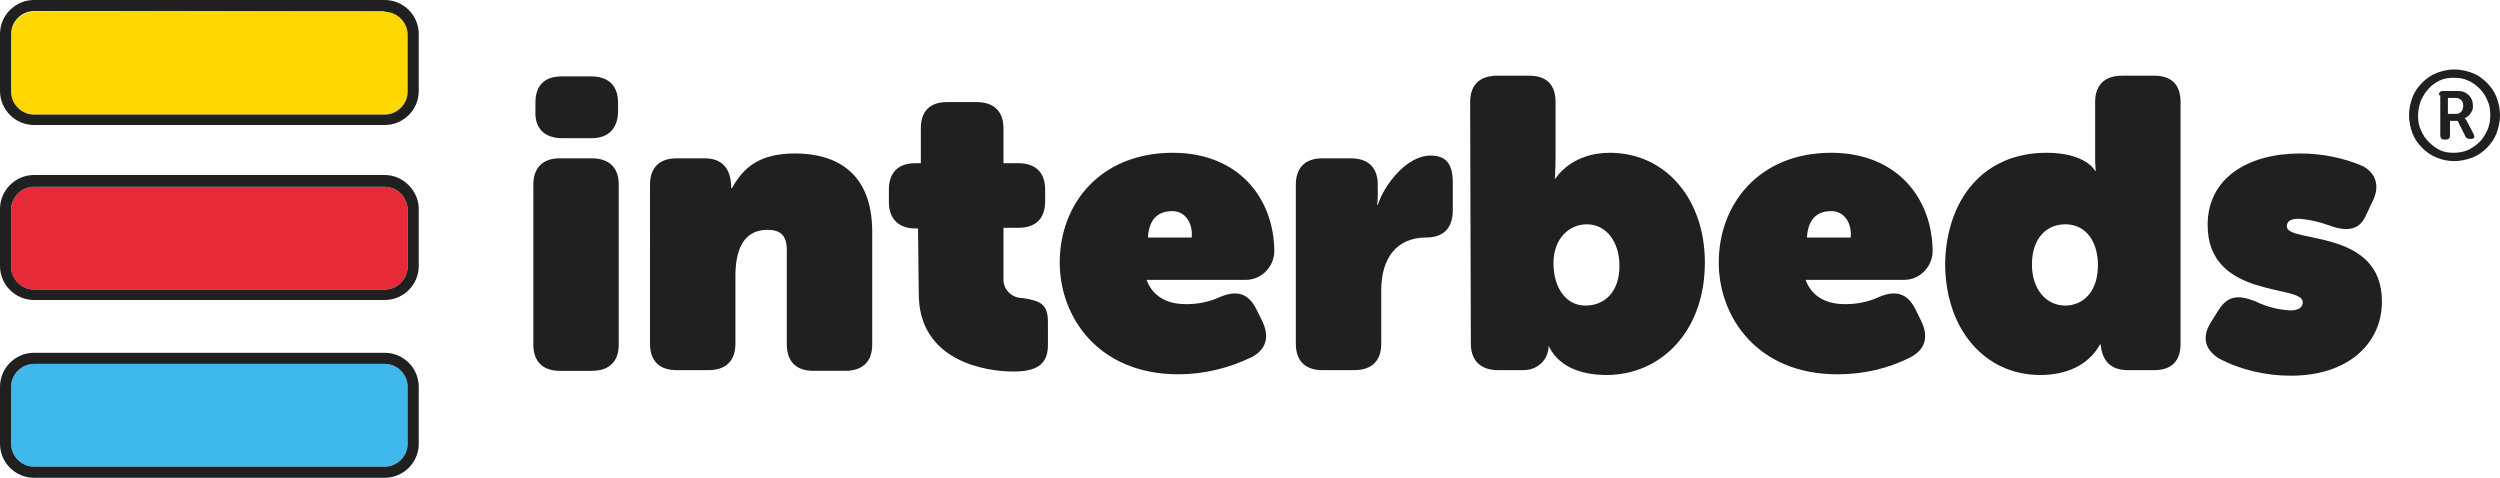
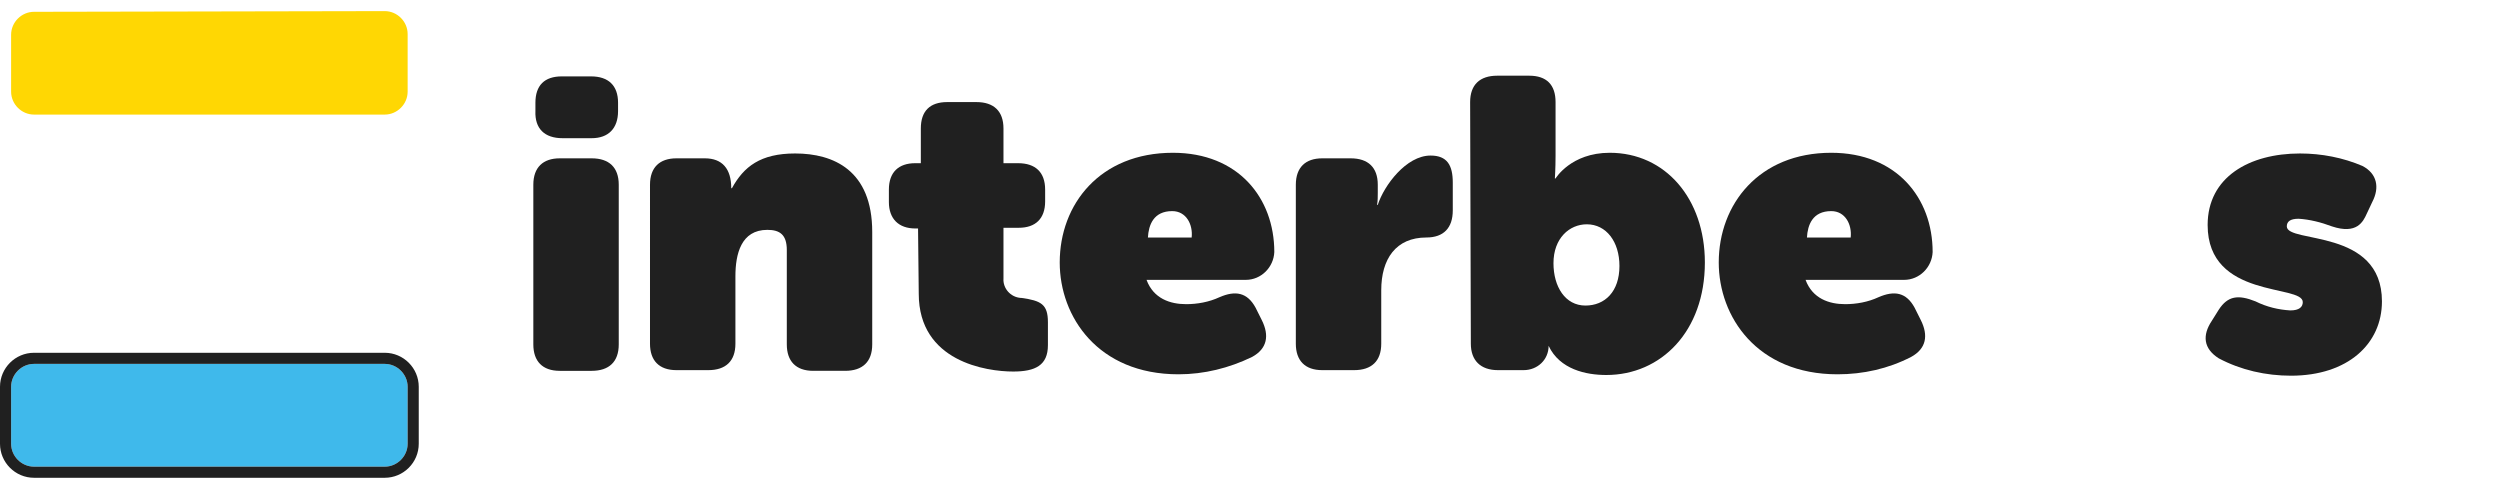
<svg xmlns="http://www.w3.org/2000/svg" version="1.1" id="Warstwa_1" x="0px" y="0px" viewBox="0 0 360 68.8" style="enable-background:new 0 0 360 68.8;" xml:space="preserve">
  <style type="text/css">
	.st0{fill:#202020;}
	.st1{fill:#FFD703;}
	.st2{fill:#E62A38;}
	.st3{fill:#3FB9EB;}
</style>
  <g>
    <path class="st0" d="M76.8,26.6c0-2.5,1.4-3.8,3.8-3.8h4.6c2.5,0,3.9,1.3,3.9,3.8v23c0,2.5-1.4,3.8-3.9,3.8h-4.6   c-2.5,0-3.8-1.4-3.8-3.8L76.8,26.6z M77.1,16v-1.2c0-2.5,1.3-3.8,3.8-3.8h4.2c2.5,0,3.9,1.3,3.9,3.8V16c0,2.5-1.4,3.9-3.8,3.9h-4.2   C78.4,19.9,77,18.5,77.1,16L77.1,16z" />
    <path class="st0" d="M93.6,26.6c0-2.5,1.4-3.8,3.8-3.8h4.1c2.5,0,3.8,1.5,3.8,4.3h0.1c1.7-3.1,4.1-5,9.1-5   c5.5,0,11.1,2.4,11.1,11.3v16.2c0,2.5-1.4,3.8-3.9,3.8h-4.6c-2.5,0-3.8-1.4-3.8-3.8V36c0-2.2-1-2.9-2.8-2.9c-3.8,0-4.6,3.5-4.6,6.7   v9.7c0,2.5-1.4,3.8-3.9,3.8h-4.6c-2.5,0-3.8-1.4-3.8-3.8L93.6,26.6z" />
    <path class="st0" d="M132.2,32.9h-0.4c-2.4,0-3.8-1.4-3.8-3.8v-1.8c0-2.5,1.4-3.8,3.8-3.8h0.8v-5c0-2.5,1.3-3.8,3.8-3.8h4.2   c2.5,0,3.9,1.3,3.9,3.8v5h2.1c2.5,0,3.9,1.3,3.9,3.8V29c0,2.5-1.4,3.8-3.8,3.8h-2.2v7.3c-0.1,1.4,1,2.7,2.5,2.8c0,0,0.1,0,0.1,0   c2.8,0.4,3.8,0.9,3.8,3.5v3.3c0,2.9-1.8,3.8-5,3.8c-3.8,0-13.6-1.4-13.6-11.2L132.2,32.9z" />
    <path class="st0" d="M168.9,22c9.4,0,14.6,6.5,14.6,14.3c-0.1,2.2-1.9,4-4.1,4h-14.3c1,2.7,3.4,3.5,5.7,3.5c1.6,0,3.3-0.3,4.8-1   c2.3-1,4-0.7,5.2,1.5l0.9,1.8c1.1,2.2,0.8,4.1-1.4,5.3c-3.3,1.6-6.9,2.5-10.6,2.5c-11.6,0-17.1-8.3-17.1-16.1   C152.6,29.4,158.4,22,168.9,22z M171.6,34.2c0.2-1.9-0.8-3.8-2.8-3.8c-2.7,0-3.4,2-3.5,3.8H171.6z" />
    <path class="st0" d="M186.6,26.6c0-2.5,1.4-3.8,3.8-3.8h4.1c2.5,0,3.9,1.3,3.9,3.8v1.2c0,0.6,0,1.1-0.1,1.7h0.1   c0.9-2.8,4.1-7.1,7.6-7.1c2.4,0,3.2,1.4,3.2,3.9v4c0,2.5-1.3,3.9-3.8,3.9c-4.4,0-6.5,3.1-6.5,7.6v7.7c0,2.5-1.4,3.8-3.9,3.8h-4.6   c-2.5,0-3.8-1.4-3.8-3.8L186.6,26.6z" />
    <path class="st0" d="M211.7,14.7c0-2.5,1.4-3.8,3.9-3.8h4.6c2.5,0,3.8,1.3,3.8,3.8v7.7c0,1.9-0.1,3.3-0.1,3.3h0.1   c0,0,2.2-3.7,7.8-3.7c8,0,13.7,6.6,13.7,15.8c0,9.9-6.3,16.2-14.2,16.2c-2.9,0-6.7-0.8-8.3-4.2h0c0,2-1.6,3.5-3.6,3.5   c-0.1,0-0.2,0-0.2,0h-3.5c-2.5,0-3.9-1.4-3.9-3.8L211.7,14.7z M228.3,44c2.8,0,4.9-2,4.9-5.7c0-3.5-1.9-6-4.7-6   c-2.5,0-4.8,2-4.8,5.6C223.7,41.3,225.4,44,228.3,44z" />
    <path class="st0" d="M263.7,22c9.4,0,14.6,6.5,14.6,14.3c-0.1,2.2-1.9,4-4.1,4H260c1,2.7,3.4,3.5,5.7,3.5c1.6,0,3.3-0.3,4.8-1   c2.3-1,4-0.7,5.2,1.5l0.9,1.8c1.1,2.2,0.8,4.1-1.4,5.3c-3.3,1.7-6.9,2.5-10.6,2.5c-11.6,0-17.1-8.3-17.1-16.1   C247.5,29.4,253.3,22,263.7,22z M266.5,34.2c0.2-1.9-0.8-3.8-2.8-3.8c-2.7,0-3.4,2-3.5,3.8H266.5z" />
-     <path class="st0" d="M294.7,22c5.7,0,7,2.6,7,2.6h0.1c0,0-0.1-0.7-0.1-1.7v-8.2c0-2.5,1.4-3.8,3.9-3.8h4.6c2.5,0,3.8,1.3,3.8,3.8   v34.8c0,2.5-1.3,3.8-3.8,3.8h-3.8c-2.4,0-3.7-1.3-3.9-3.7h-0.1c-1.7,3.1-5,4.4-8.6,4.4c-8,0-13.7-6.6-13.7-16.1   C280.3,28.7,285.6,22,294.7,22z M297.4,44c2.5,0,4.7-1.9,4.7-5.8c0-3.4-1.7-5.9-4.7-5.9c-2.7,0-4.8,2-4.8,5.8   C292.6,41.6,294.6,44,297.4,44L297.4,44z" />
    <path class="st0" d="M318.5,46.2l1-1.6c1.3-2,2.8-2.2,5.3-1.2c1.6,0.8,3.3,1.2,5,1.3c1.3,0,1.8-0.5,1.8-1.2   c0-2.6-13.7-0.4-13.7-11.1c0-6.9,6-10.3,13.3-10.3c3.1,0,6.2,0.6,9,1.8c2.1,1.1,2.5,3.1,1.4,5.2l-0.8,1.7c-0.5,1.1-1.4,3-5,1.8   c-1.6-0.6-3.2-1-4.8-1.1c-1.2,0-1.7,0.4-1.7,1.1c0,2.5,13.7,0.2,13.7,10.8c0,6.1-4.9,10.7-13.1,10.7c-3.6,0-7.2-0.8-10.4-2.5   C317.3,50.2,317.1,48.3,318.5,46.2z" />
    <g>
-       <path class="st0" d="M346.9,16.6c0-0.9,0.2-1.8,0.5-2.6c0.3-0.8,0.8-1.5,1.4-2.1c0.6-0.6,1.3-1.1,2.1-1.4c0.8-0.3,1.6-0.5,2.5-0.5    c0.9,0,1.8,0.2,2.6,0.5c0.8,0.3,1.5,0.8,2.1,1.4c0.6,0.6,1.1,1.3,1.4,2.1c0.3,0.8,0.5,1.7,0.5,2.6c0,0.9-0.2,1.8-0.5,2.6    c-0.3,0.8-0.8,1.5-1.4,2.1c-0.6,0.6-1.3,1.1-2.1,1.4c-0.8,0.3-1.7,0.5-2.6,0.5c-0.9,0-1.8-0.2-2.5-0.5c-0.8-0.3-1.5-0.8-2.1-1.4    c-0.6-0.6-1.1-1.3-1.4-2.1C347.1,18.4,346.9,17.5,346.9,16.6z M348.2,16.6c0,0.8,0.1,1.5,0.4,2.1c0.3,0.7,0.6,1.2,1.1,1.7    c0.5,0.5,1,0.9,1.6,1.2c0.6,0.3,1.3,0.4,2,0.4c0.7,0,1.4-0.1,2.1-0.4c0.6-0.3,1.2-0.7,1.7-1.2c0.5-0.5,0.8-1.1,1.1-1.7    c0.3-0.7,0.4-1.4,0.4-2.1c0-0.8-0.1-1.5-0.4-2.1c-0.3-0.7-0.6-1.2-1.1-1.7c-0.5-0.5-1-0.9-1.7-1.2c-0.6-0.3-1.3-0.4-2.1-0.4    c-0.7,0-1.4,0.1-2,0.4c-0.6,0.3-1.2,0.7-1.6,1.2c-0.5,0.5-0.8,1.1-1.1,1.7C348.4,15.1,348.2,15.8,348.2,16.6z M351.2,13.7    c0-0.4,0.2-0.6,0.6-0.6h2.1c0.7,0,1.2,0.2,1.6,0.6c0.4,0.4,0.6,0.9,0.6,1.5c0,0.3,0,0.5-0.1,0.7c-0.1,0.2-0.2,0.4-0.3,0.5    c-0.1,0.2-0.3,0.3-0.4,0.4c-0.1,0.1-0.3,0.2-0.4,0.2v0c0,0,0,0,0.1,0.1c0,0,0,0.1,0.1,0.1c0,0.1,0.1,0.1,0.1,0.2l1,1.9    c0.1,0.2,0.1,0.4,0.1,0.5c-0.1,0.1-0.2,0.2-0.4,0.2h-0.2c-0.3,0-0.6-0.1-0.7-0.4l-1.1-2.2h-1.1v2.1c0,0.4-0.2,0.6-0.6,0.6h-0.2    c-0.4,0-0.6-0.2-0.6-0.6V13.7z M353.6,16.4c0.4,0,0.6-0.1,0.8-0.3c0.2-0.2,0.3-0.5,0.3-0.9c0-0.4-0.1-0.6-0.3-0.8    c-0.2-0.2-0.5-0.3-0.8-0.3h-1.1v2.3H353.6z" />
-     </g>
+       </g>
    <g>
      <g>
        <path class="st1" d="M4.9,1.7c-1.8,0-3.3,1.5-3.3,3.3v8.2c0,1.8,1.5,3.3,3.3,3.3h50.5c1.8,0,3.3-1.5,3.3-3.3V4.9     c0-1.8-1.5-3.3-3.3-3.3L4.9,1.7z" />
      </g>
    </g>
    <g>
      <g>
-         <path class="st2" d="M4.9,26.9c-1.8,0-3.3,1.5-3.3,3.3v8.2c0,1.8,1.5,3.3,3.3,3.3h50.5c1.8,0,3.3-1.5,3.3-3.3v-8.2     c0-1.8-1.5-3.3-3.3-3.3H4.9z" />
-       </g>
+         </g>
    </g>
    <g>
      <g>
        <path class="st3" d="M4.9,52.4c-1.8,0-3.3,1.5-3.3,3.3v8.2c0,1.8,1.5,3.3,3.3,3.3h50.5c1.8,0,3.3-1.5,3.3-3.3v-8.2     c0-1.8-1.5-3.3-3.3-3.3H4.9z" />
      </g>
    </g>
    <g>
-       <path class="st0" d="M55.4,1.7c1.8,0,3.3,1.5,3.3,3.3v8.2c0,1.8-1.5,3.3-3.3,3.3H4.9c-1.8,0-3.3-1.5-3.3-3.3V4.9    c0-1.8,1.5-3.3,3.3-3.3H55.4 M55.4,0L55.4,0H4.9C2.2,0,0,2.2,0,4.9l0,8.2C0,15.8,2.2,18,4.9,18l50.5,0c2.7,0,4.9-2.2,4.9-4.9    l0-8.2C60.3,2.2,58.1,0,55.4,0L55.4,0L55.4,0z" />
-     </g>
+       </g>
    <g>
-       <path class="st0" d="M55.4,26.9c1.8,0,3.3,1.5,3.3,3.3v8.2c0,1.8-1.5,3.3-3.3,3.3H4.9c-1.8,0-3.3-1.5-3.3-3.3v-8.2    c0-1.8,1.5-3.3,3.3-3.3H55.4 M55.4,25.2L55.4,25.2H4.9c-2.7,0-4.9,2.2-4.9,4.9l0,8.2c0,2.7,2.2,4.9,4.9,4.9l50.5,0    c2.7,0,4.9-2.2,4.9-4.9l0-8.2C60.3,27.5,58.1,25.2,55.4,25.2L55.4,25.2L55.4,25.2z" />
-     </g>
+       </g>
    <g>
      <path class="st0" d="M55.4,52.4c1.8,0,3.3,1.5,3.3,3.3v8.2c0,1.8-1.5,3.3-3.3,3.3H4.9c-1.8,0-3.3-1.5-3.3-3.3v-8.2    c0-1.8,1.5-3.3,3.3-3.3H55.4 M55.4,50.8L55.4,50.8H4.9C2.2,50.8,0,53,0,55.7l0,8.2c0,2.7,2.2,4.9,4.9,4.9l50.5,0    c2.7,0,4.9-2.2,4.9-4.9l0-8.2C60.3,53,58.1,50.8,55.4,50.8L55.4,50.8L55.4,50.8z" />
    </g>
  </g>
</svg>